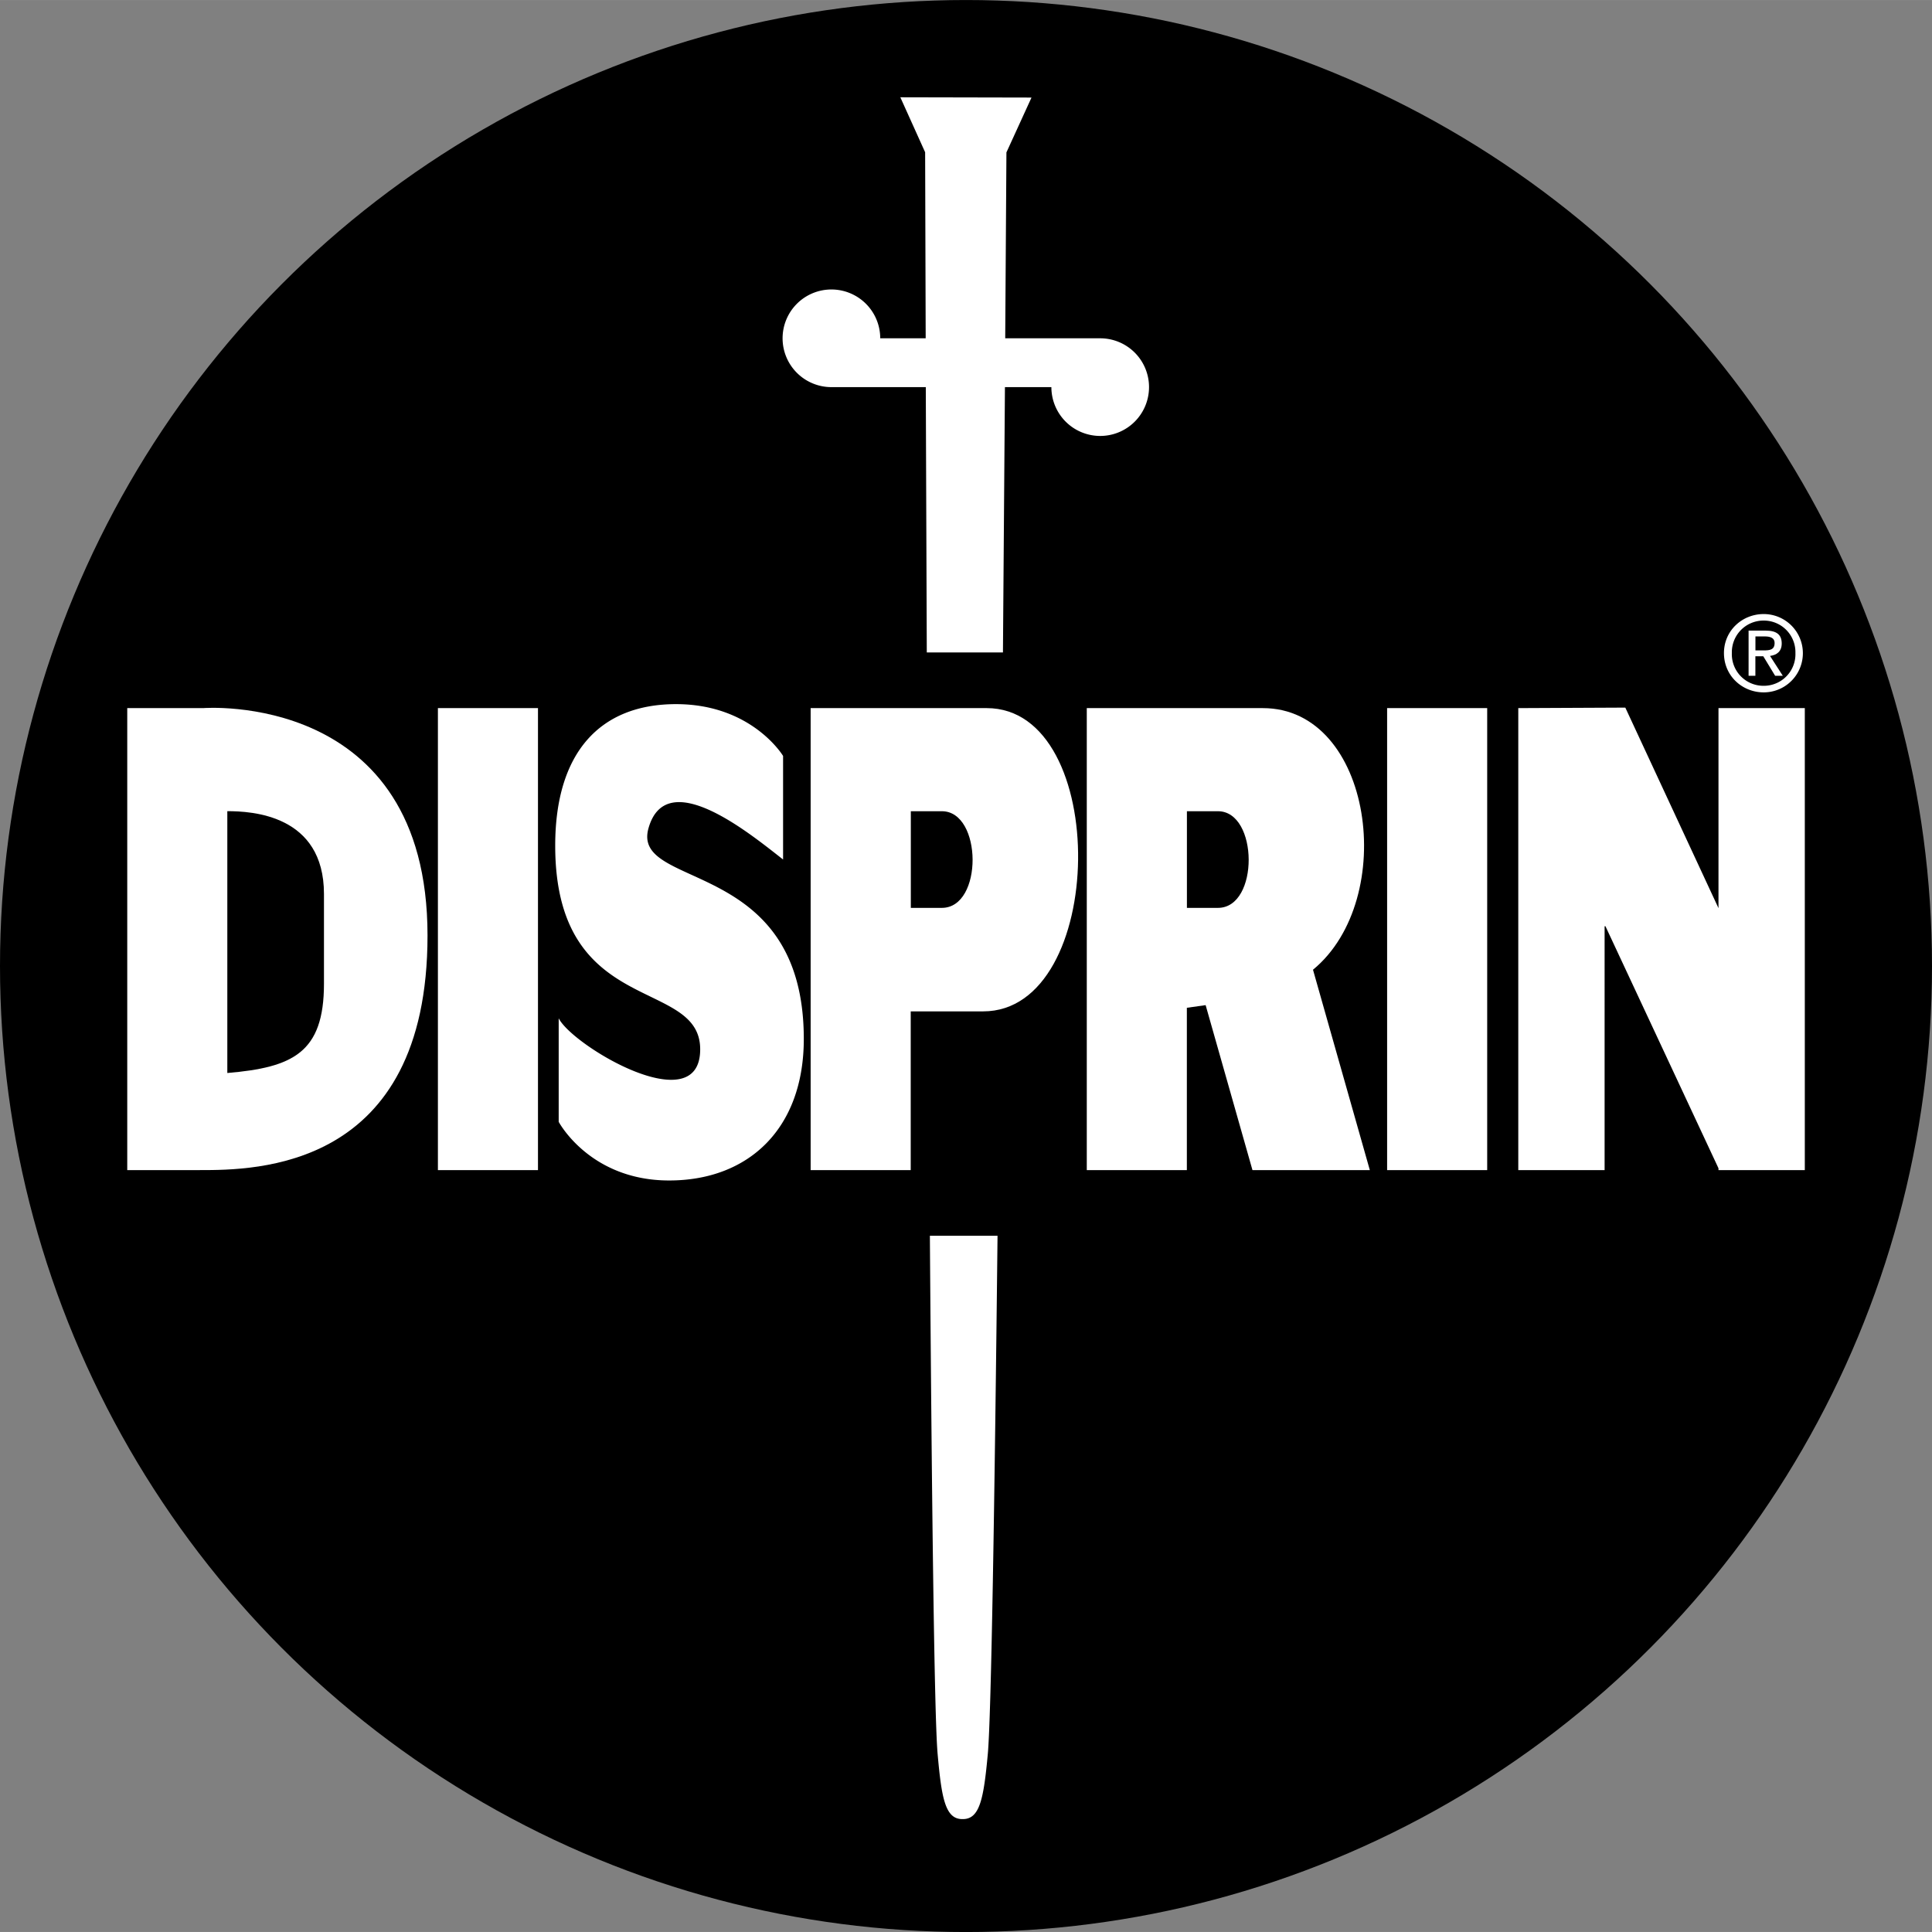
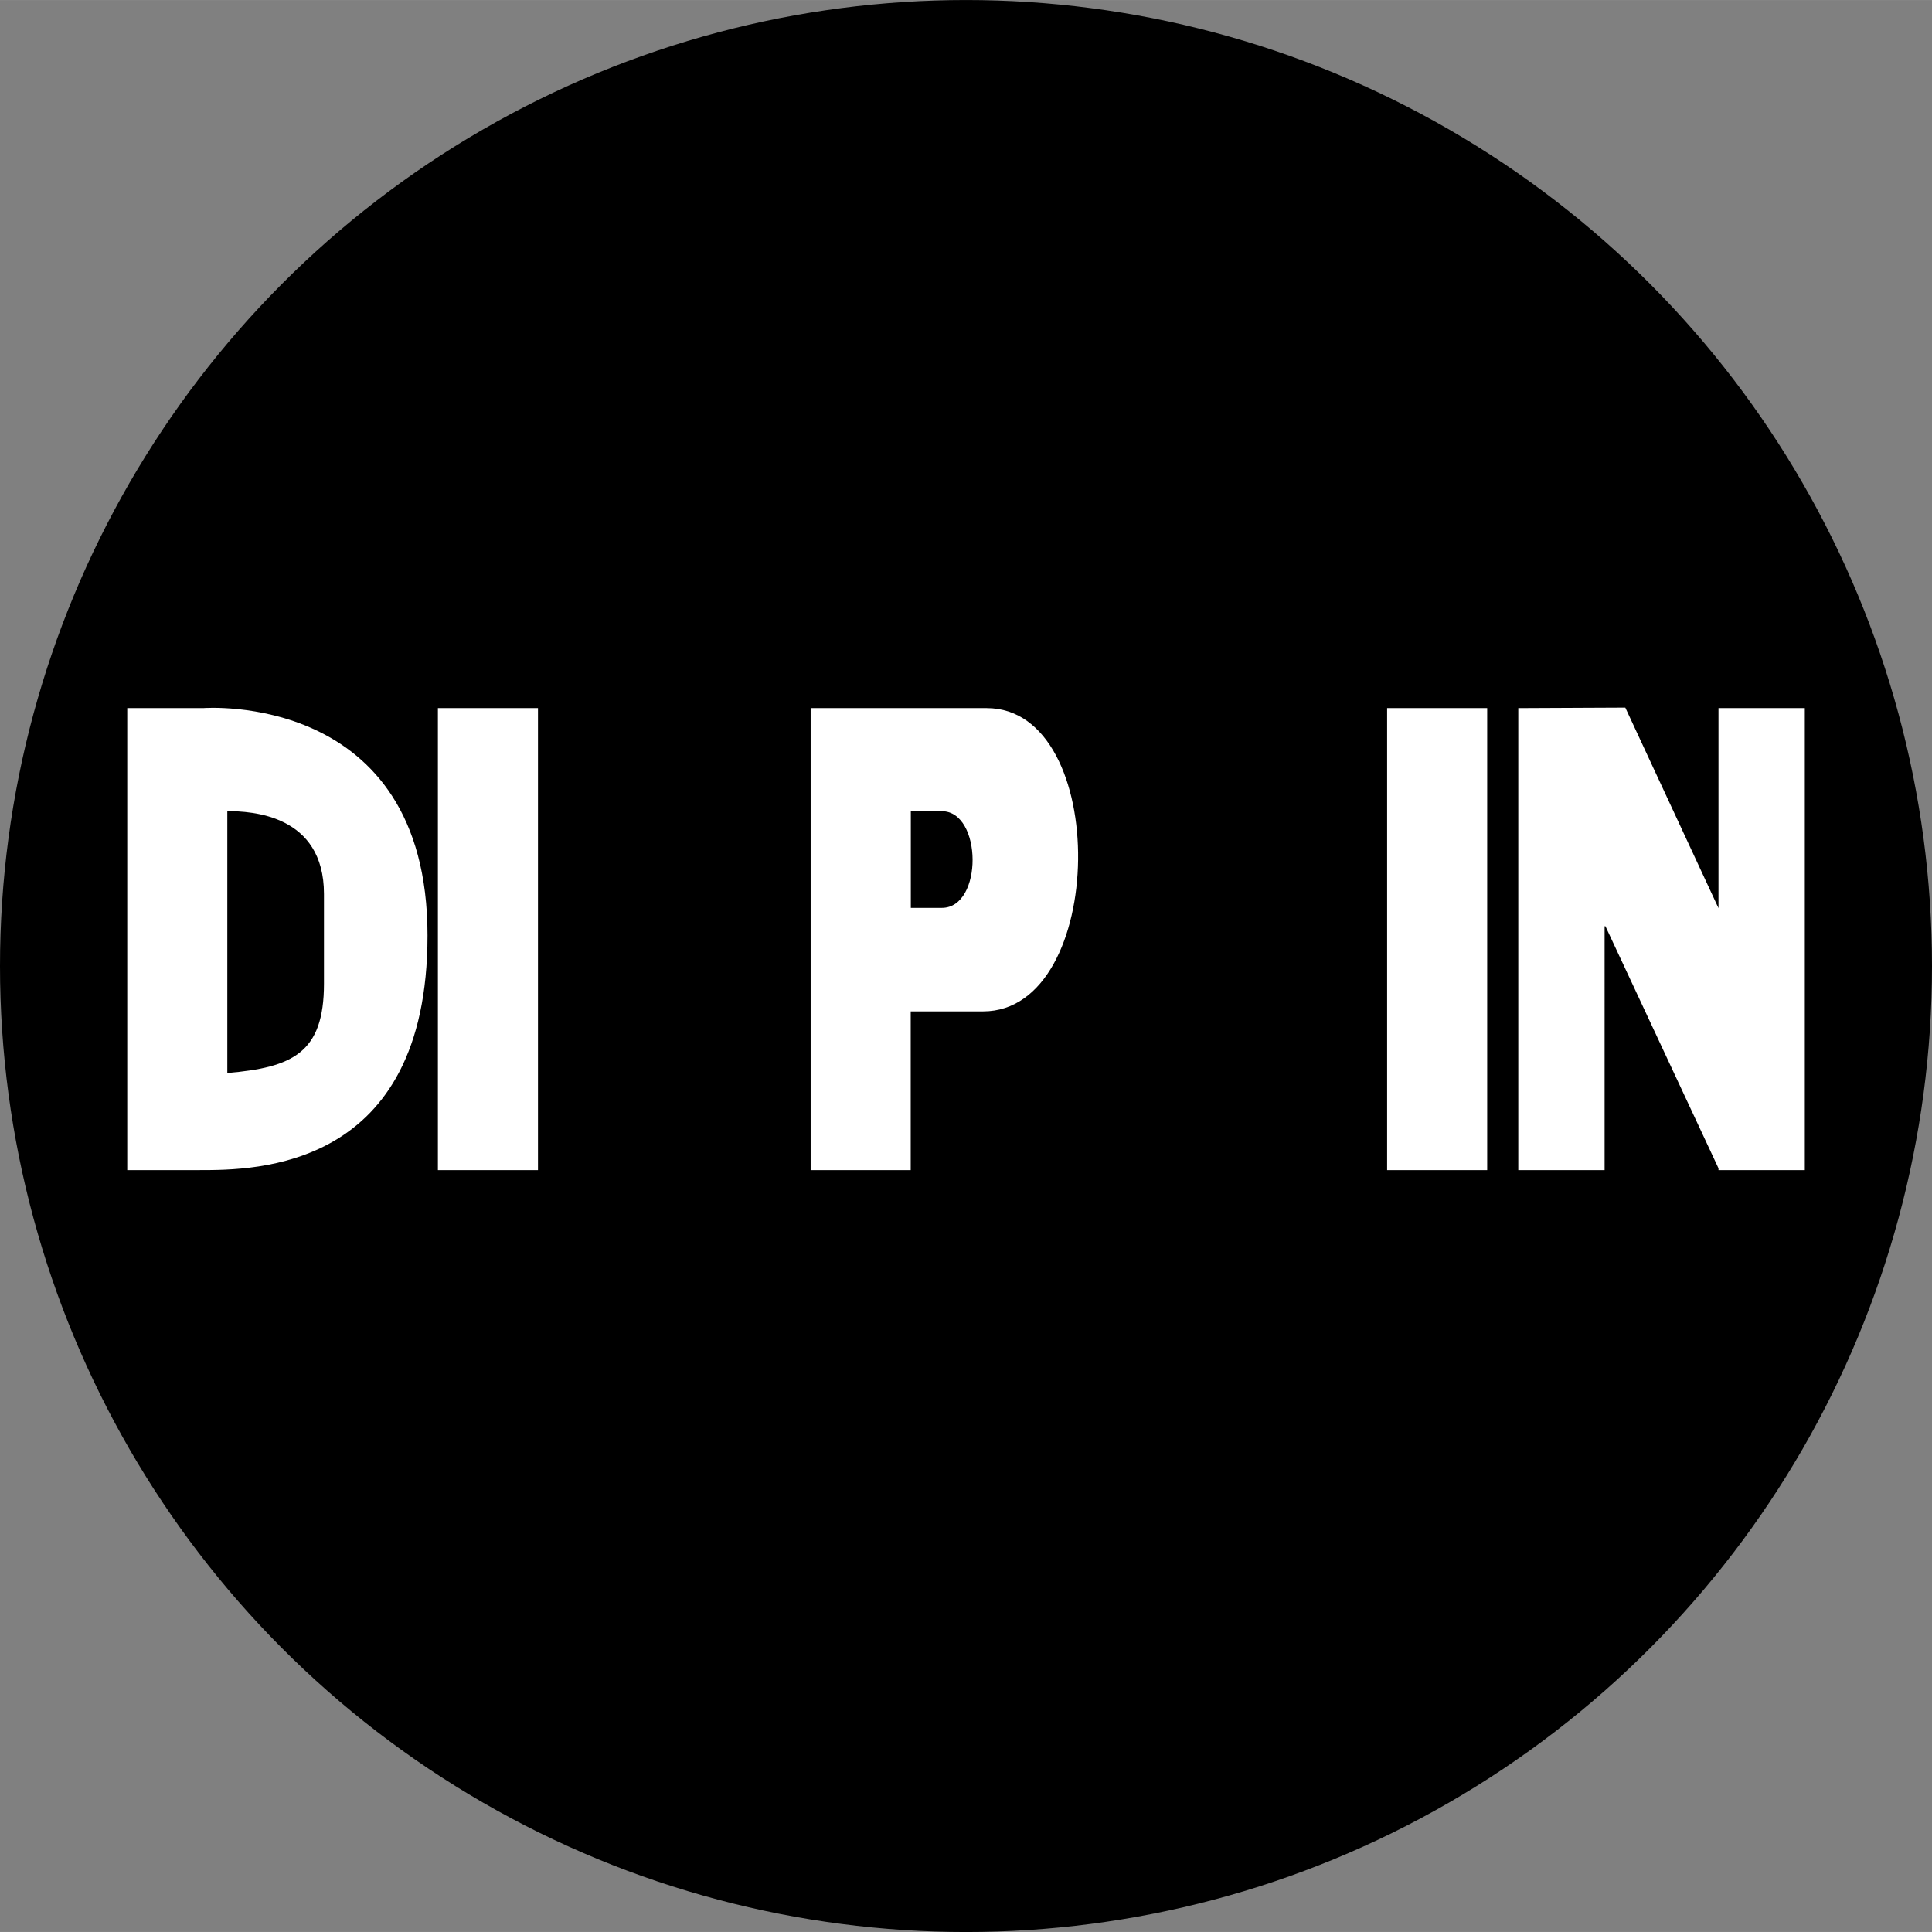
<svg xmlns="http://www.w3.org/2000/svg" width="2500" height="2500" viewBox="0 0 34.982 34.981">
  <rect x="0" y="0" width="34.982" height="34.981" fill="#808080" stroke="none" />
  <circle cx="17.491" cy="17.491" r="17.491" />
  <path fill="#fff" d="M25.116 12.821h1.812v8.365h-1.812zM7.929 12.821h1.812v8.365H7.929zM31.116 12.821v3.622l-1.687-3.631-1.938.009v8.365h1.563V16.77h.015l2.047 4.383v.033h1.563v-8.365zM17.866 12.821h-3.188v8.365h1.812v-2.874h1.312c2.248 0 2.314-5.491.064-5.491z" />
  <path d="M17.054 16.438h-.562v-1.75h.562c.734 0 .75 1.75 0 1.75z" />
-   <path d="M22.866 12.821h-3.188v8.365h1.812v-2.939l.34-.048.848 2.987h2.125l-1.029-3.628c1.555-1.28 1.08-4.737-.908-4.737z" fill="#fff" />
-   <path d="M21.491 14.688h.562c.734 0 .75 1.75 0 1.75h-.562v-1.75z" />
  <path d="M3.679 12.821H2.304v8.365h1.312c1 0 4.125.001 4.125-4.249 0-4.437-4.062-4.116-4.062-4.116z" fill="#fff" />
  <path d="M5.866 17.812c0 1.25-.565 1.515-1.75 1.616v-4.741c.219 0-.206 0 0 0 .438 0 1.75.062 1.75 1.5v1.625z" />
-   <path d="M11.741 15c.325-1.169 1.875.125 2.438.562v-1.875s-.562-.938-1.938-.938-2.188.875-2.188 2.562c0 3.125 2.625 2.375 2.625 3.688s-2.312-.062-2.562-.562v1.875s.562 1.062 2 1.062 2.438-.938 2.438-2.562c0-3.312-3.125-2.687-2.813-3.812zM16.837 22.375c.034 4.769.08 8.708.14 9.38.072.812.14 1.186.452 1.182.312.005.382-.369.457-1.18.062-.672.124-4.612.176-9.382h-1.225zM19.92 6.125h-1.719l.022-3.366.454-.993-2.375-.005.449.995.01 3.369h-.823a.884.884 0 1 0-.884.884h1.709l.018 4.804h1.379l.036-4.804h.841a.884.884 0 1 0 .883-.884zM31.215 11.825c0-.407.33-.707.72-.707a.708.708 0 1 1 0 1.418c-.39 0-.72-.3-.72-.711z" fill="#fff" />
  <path d="M31.935 12.417a.572.572 0 0 0 .574-.593.572.572 0 0 0-.574-.588.573.573 0 0 0-.577.588.572.572 0 0 0 .577.593z" />
-   <path d="M31.785 12.236h-.124v-.818h.312c.192 0 .288.071.288.233 0 .146-.092.21-.212.225l.232.36h-.139l-.215-.354h-.143v.354z" fill="#fff" />
  <path d="M31.933 11.776c.105 0 .199-.007.199-.133 0-.102-.092-.12-.179-.12h-.168v.253h.148z" />
</svg>